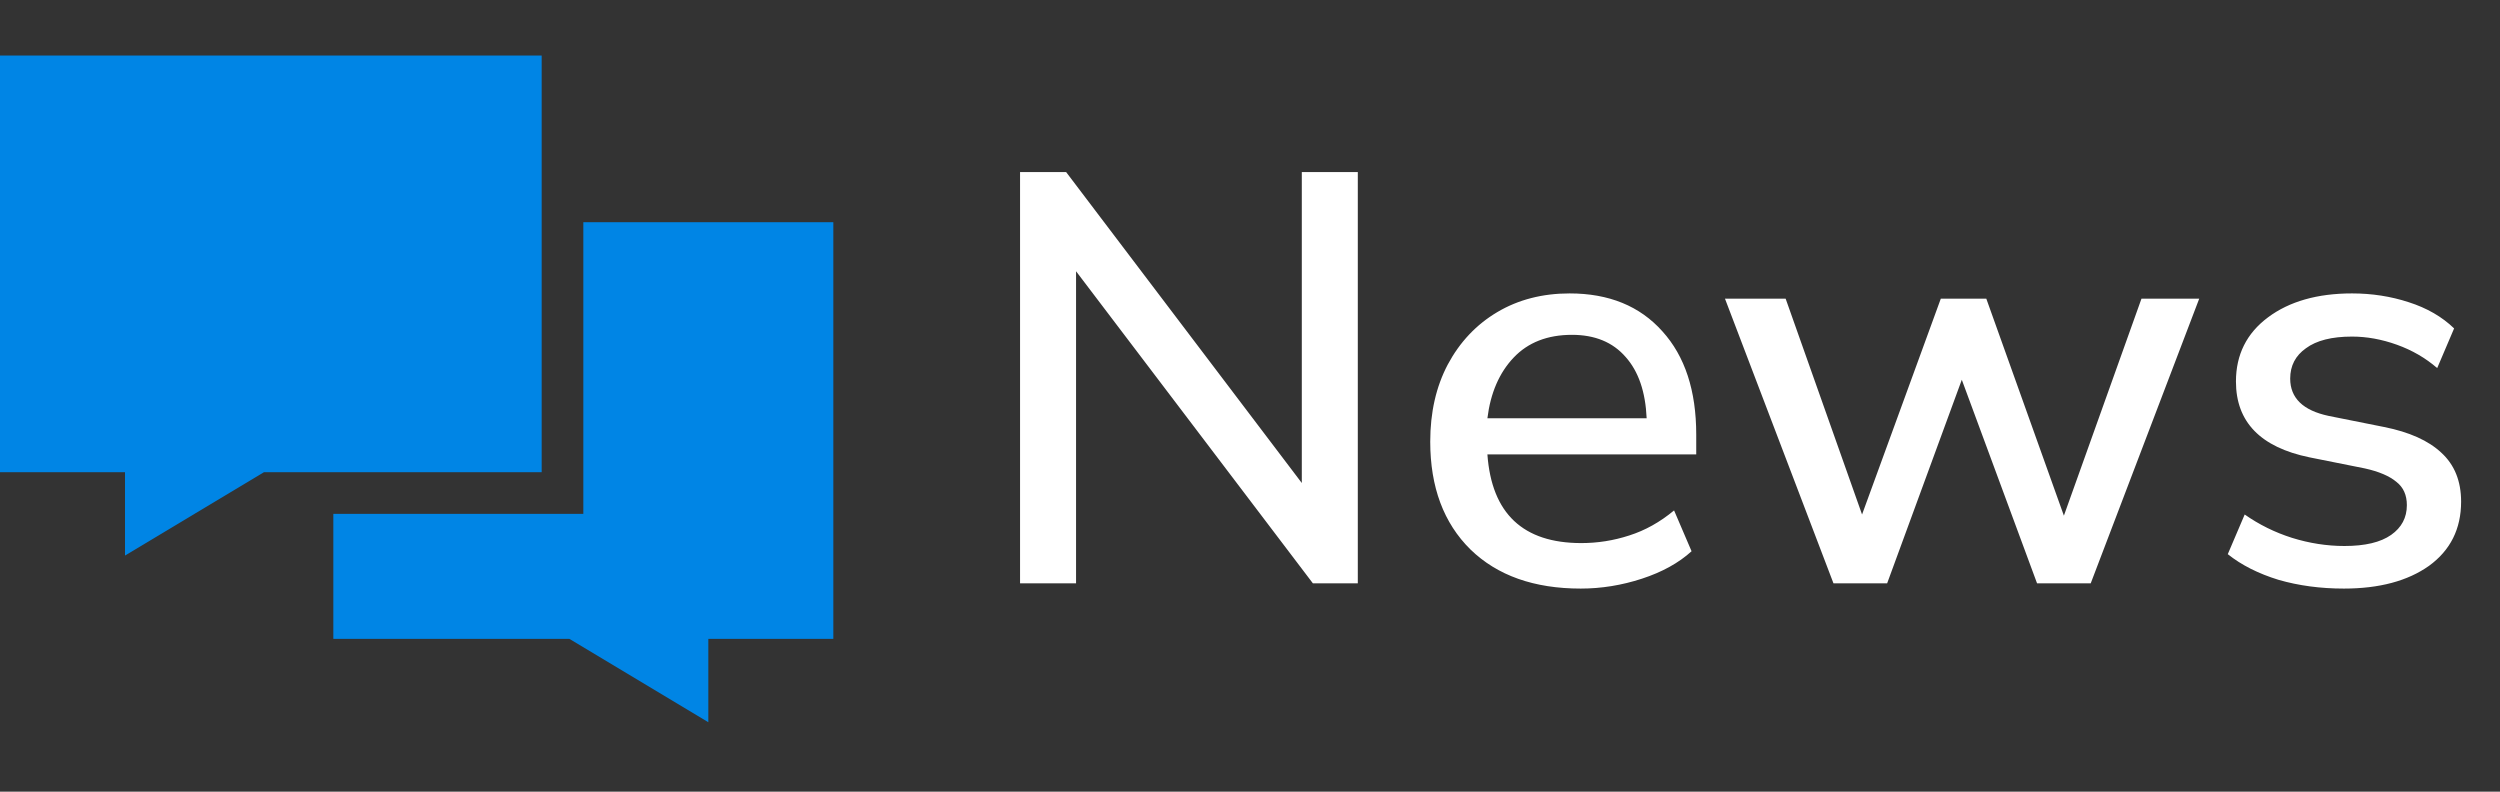
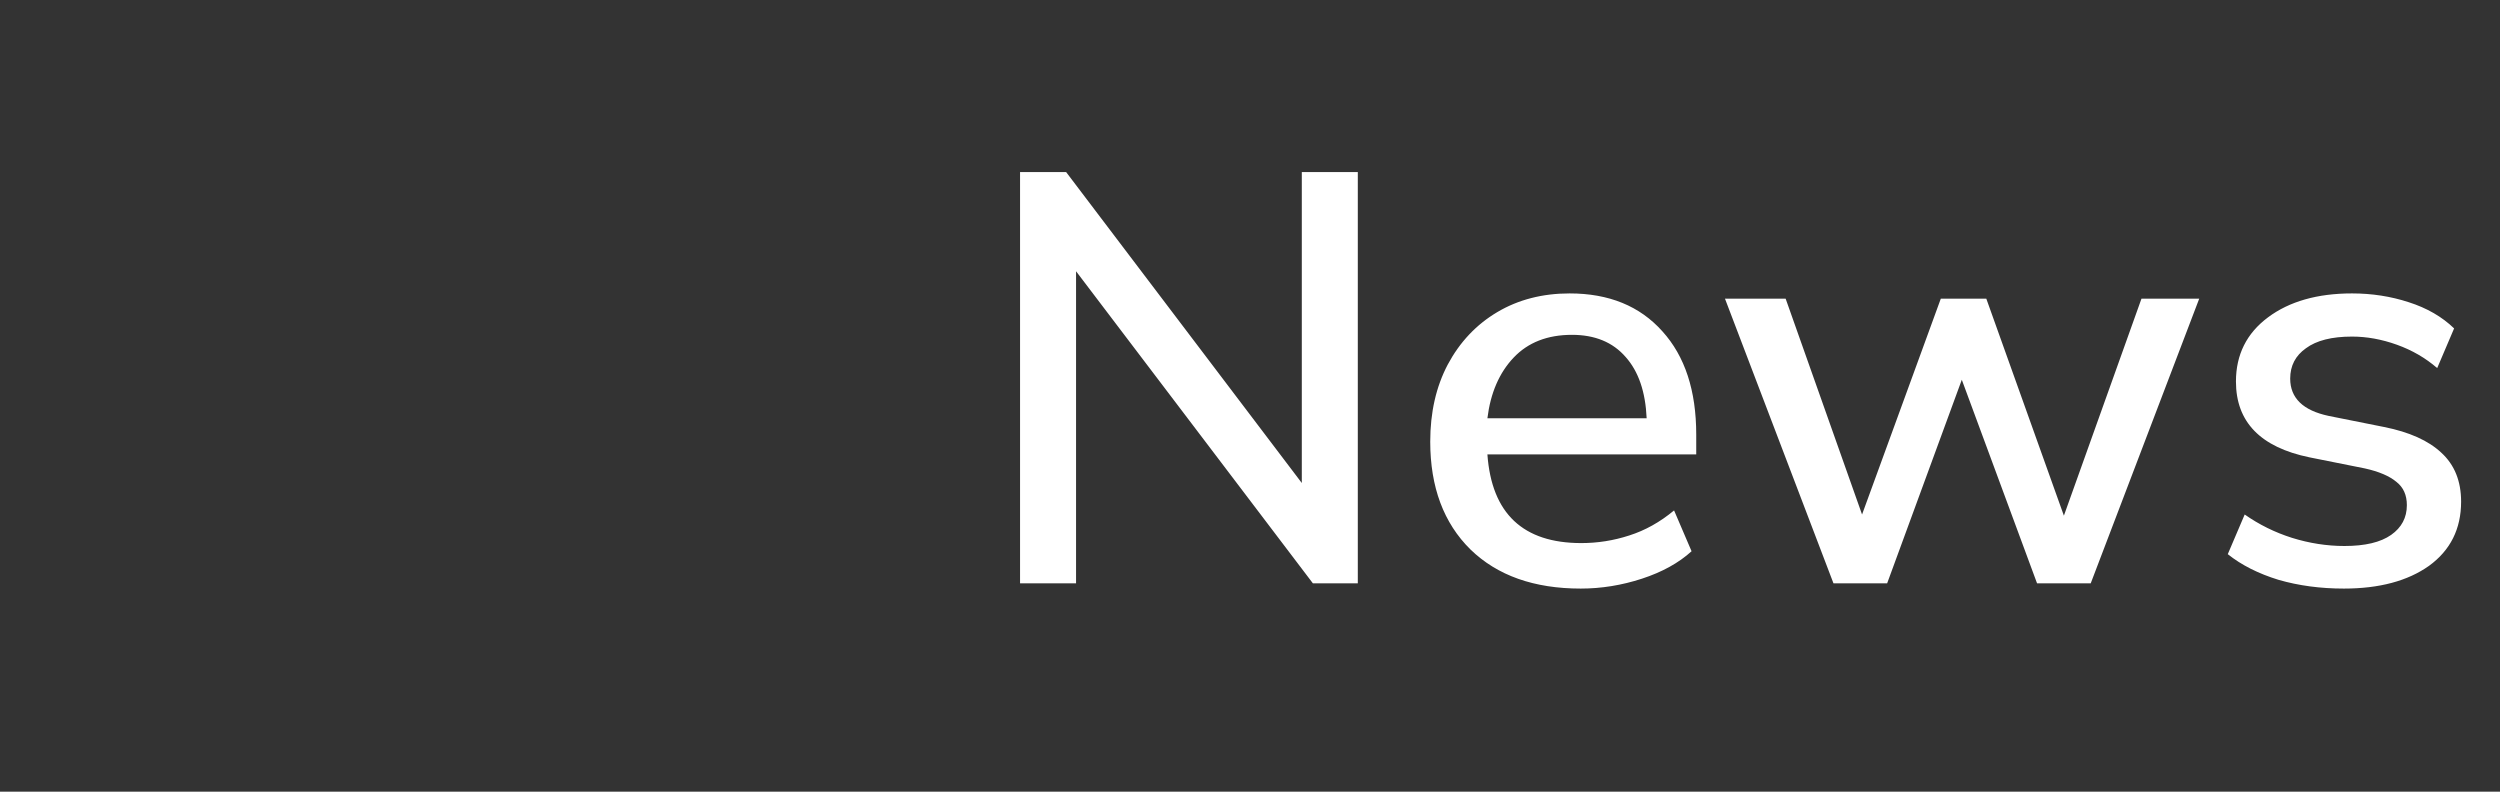
<svg xmlns="http://www.w3.org/2000/svg" viewBox="0 0 180 57" fill="none">
  <rect x="0" y="0" width="180" height="57" fill="#333333" stroke="none" />
-   <path d="M0 4H39V34H19.003L9 40V34H0V4ZM24 46V37H42V16H60V46H51V52L40.997 46H24Z" fill="#0085E5" />
  <path d="M73.444 42V12.39H76.762L93.73 34.776V12.39H97.762V42H94.528L77.476 19.53V42H73.444ZM113.813 42.378C110.453 42.378 107.807 41.44 105.875 39.564C103.943 37.66 102.977 35.07 102.977 31.794C102.977 29.694 103.397 27.846 104.237 26.25C105.105 24.626 106.295 23.366 107.807 22.47C109.319 21.574 111.055 21.126 113.015 21.126C115.843 21.126 118.069 22.036 119.693 23.856C121.317 25.648 122.129 28.126 122.129 31.29V32.718H107.093C107.401 36.974 109.655 39.102 113.855 39.102C115.031 39.102 116.179 38.92 117.299 38.556C118.447 38.192 119.525 37.59 120.533 36.75L121.793 39.69C120.869 40.53 119.679 41.188 118.223 41.664C116.767 42.14 115.297 42.378 113.813 42.378ZM113.183 24.108C111.419 24.108 110.019 24.654 108.983 25.746C107.947 26.838 107.317 28.294 107.093 30.114H118.559C118.475 28.21 117.971 26.74 117.047 25.704C116.123 24.64 114.835 24.108 113.183 24.108ZM132.01 42L124.198 21.504H128.566L134.068 37.044L139.738 21.504H143.014L148.6 37.128L154.186 21.504H158.344L150.532 42H146.668L141.25 27.342L135.874 42H132.01ZM168.758 42.378C167.078 42.378 165.51 42.168 164.054 41.748C162.598 41.3 161.38 40.684 160.4 39.9L161.618 37.044C162.654 37.772 163.788 38.332 165.02 38.724C166.28 39.116 167.54 39.312 168.8 39.312C170.284 39.312 171.404 39.046 172.16 38.514C172.916 37.982 173.294 37.268 173.294 36.372C173.294 35.644 173.042 35.084 172.538 34.692C172.034 34.272 171.278 33.95 170.27 33.726L166.28 32.928C162.752 32.2 160.988 30.38 160.988 27.468C160.988 25.536 161.758 23.996 163.298 22.848C164.838 21.7 166.854 21.126 169.346 21.126C170.774 21.126 172.132 21.336 173.42 21.756C174.736 22.176 175.828 22.806 176.696 23.646L175.478 26.502C174.638 25.774 173.672 25.214 172.58 24.822C171.488 24.43 170.41 24.234 169.346 24.234C167.89 24.234 166.784 24.514 166.028 25.074C165.272 25.606 164.894 26.334 164.894 27.258C164.894 28.658 165.818 29.554 167.666 29.946L171.656 30.744C173.476 31.108 174.848 31.724 175.772 32.592C176.724 33.46 177.2 34.636 177.2 36.12C177.2 38.08 176.43 39.62 174.89 40.74C173.35 41.832 171.306 42.378 168.758 42.378Z" fill="white" />
</svg>